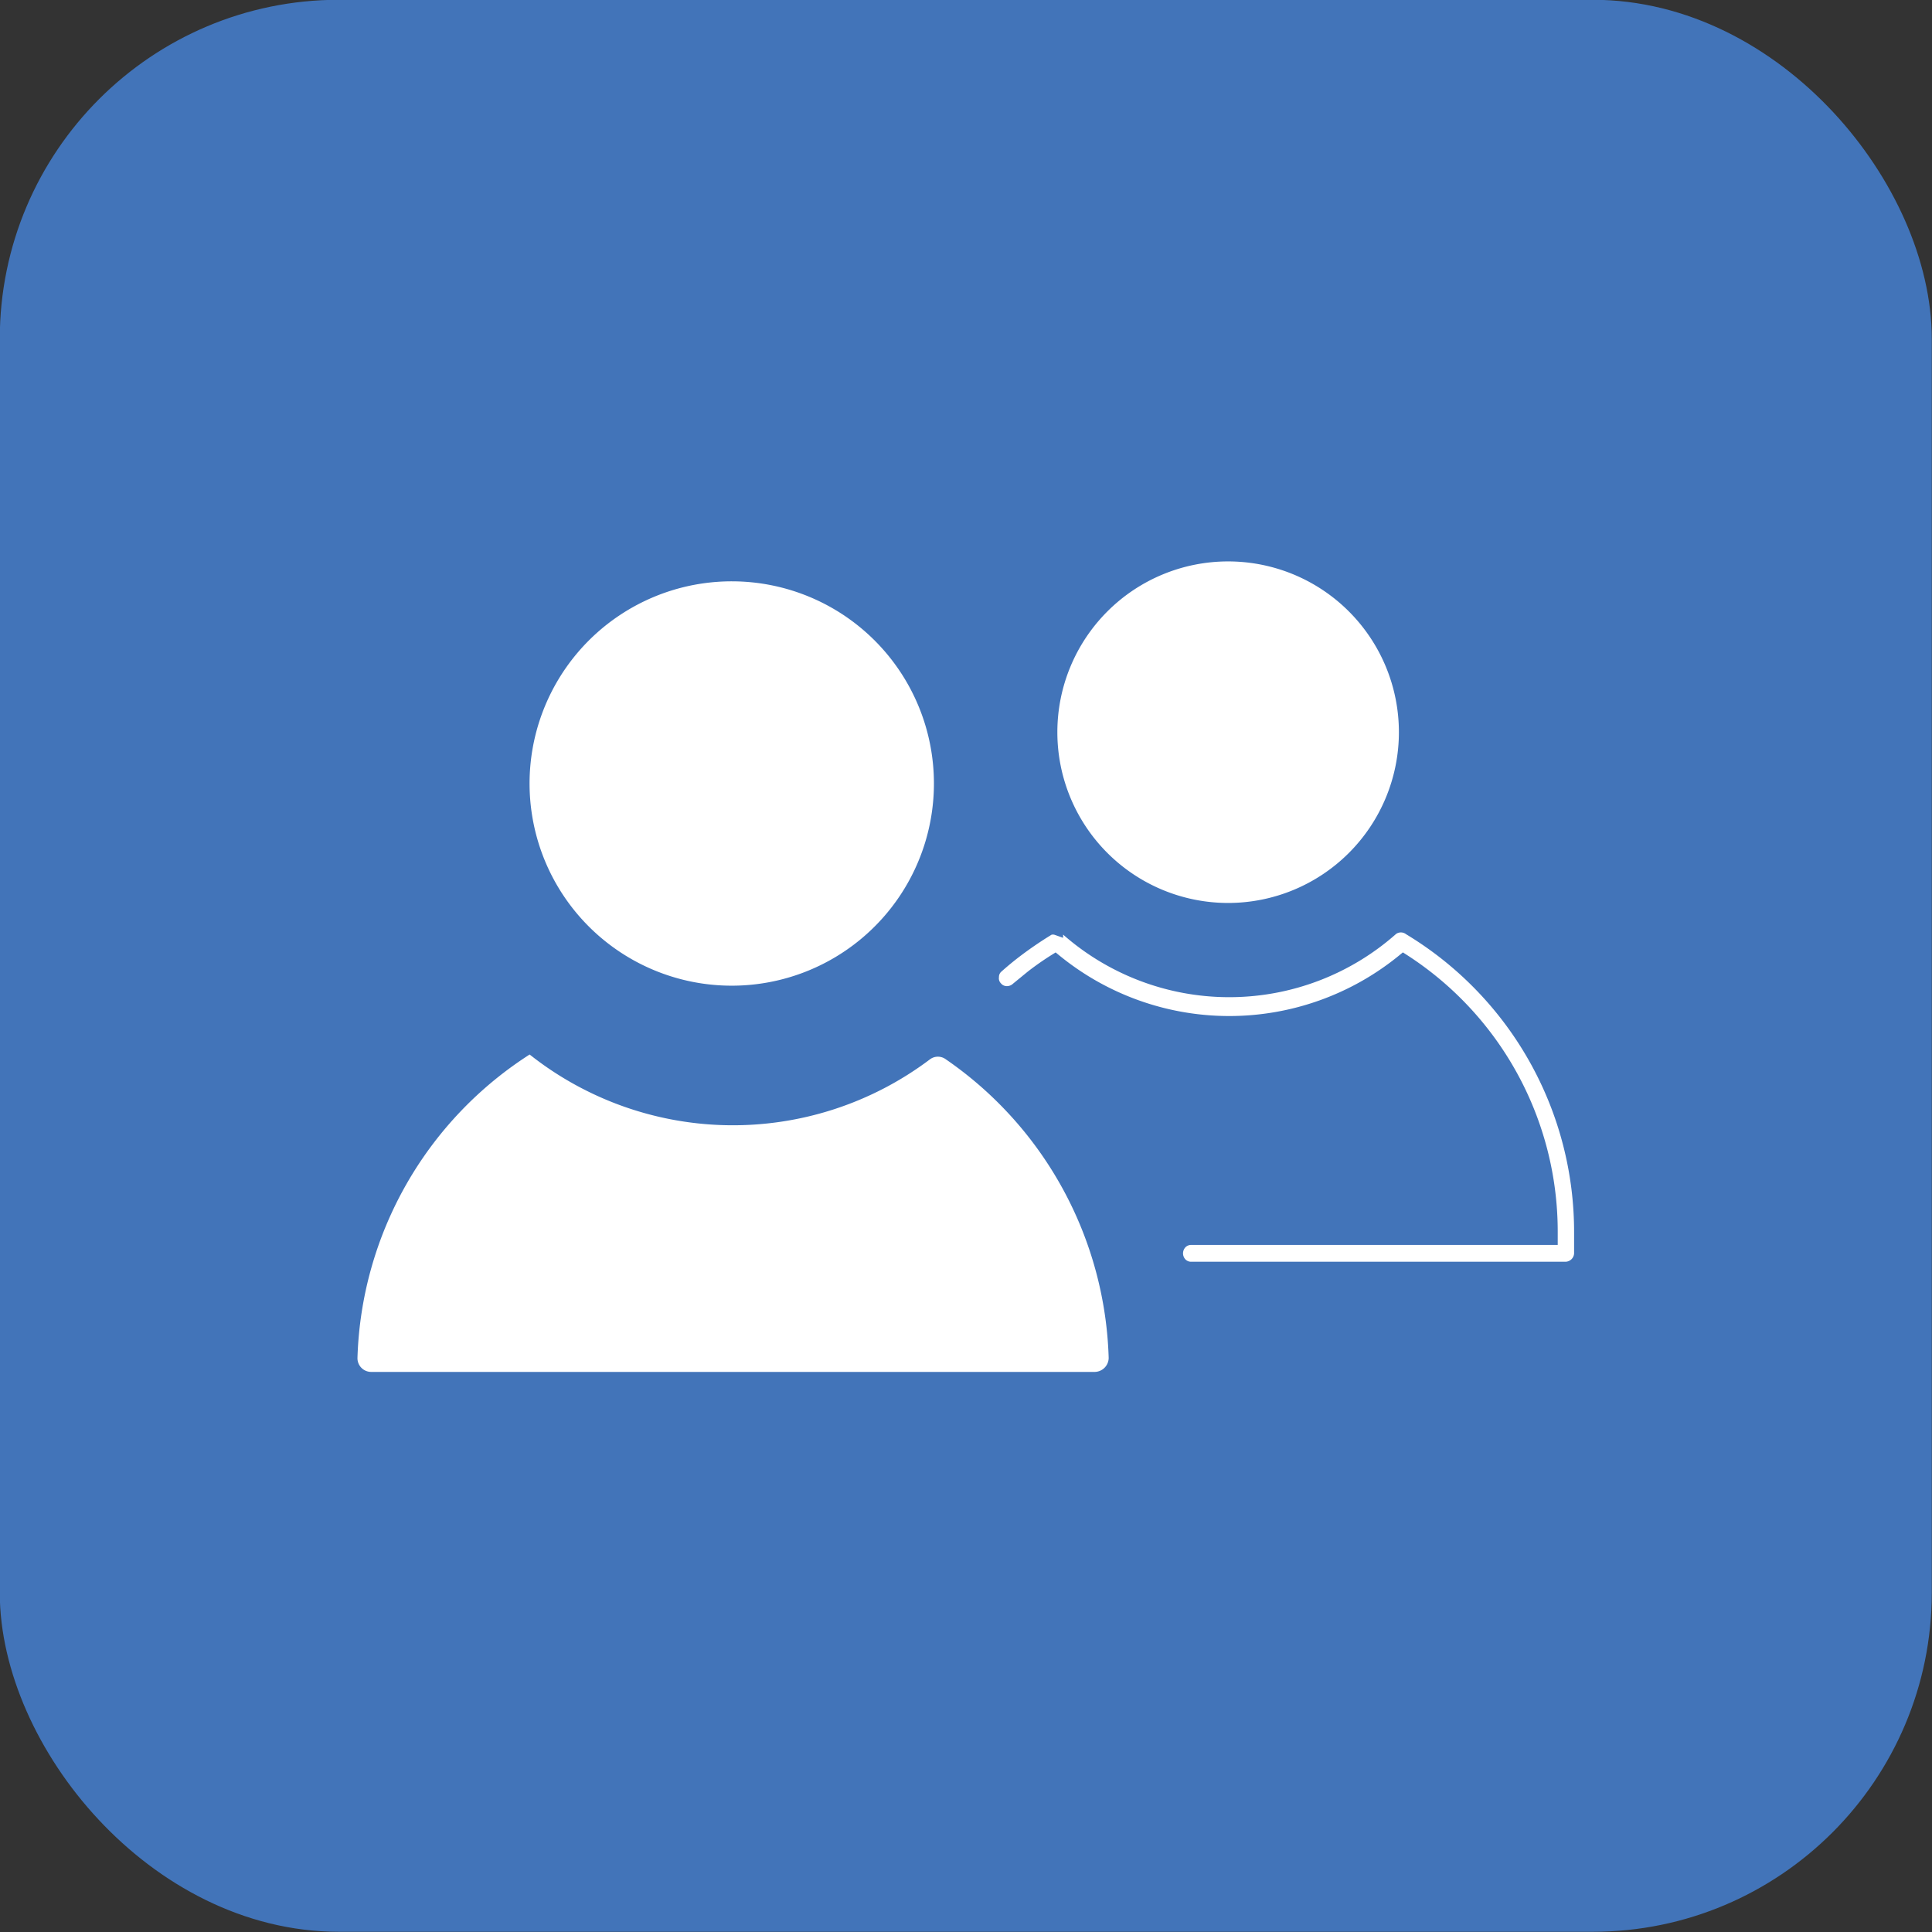
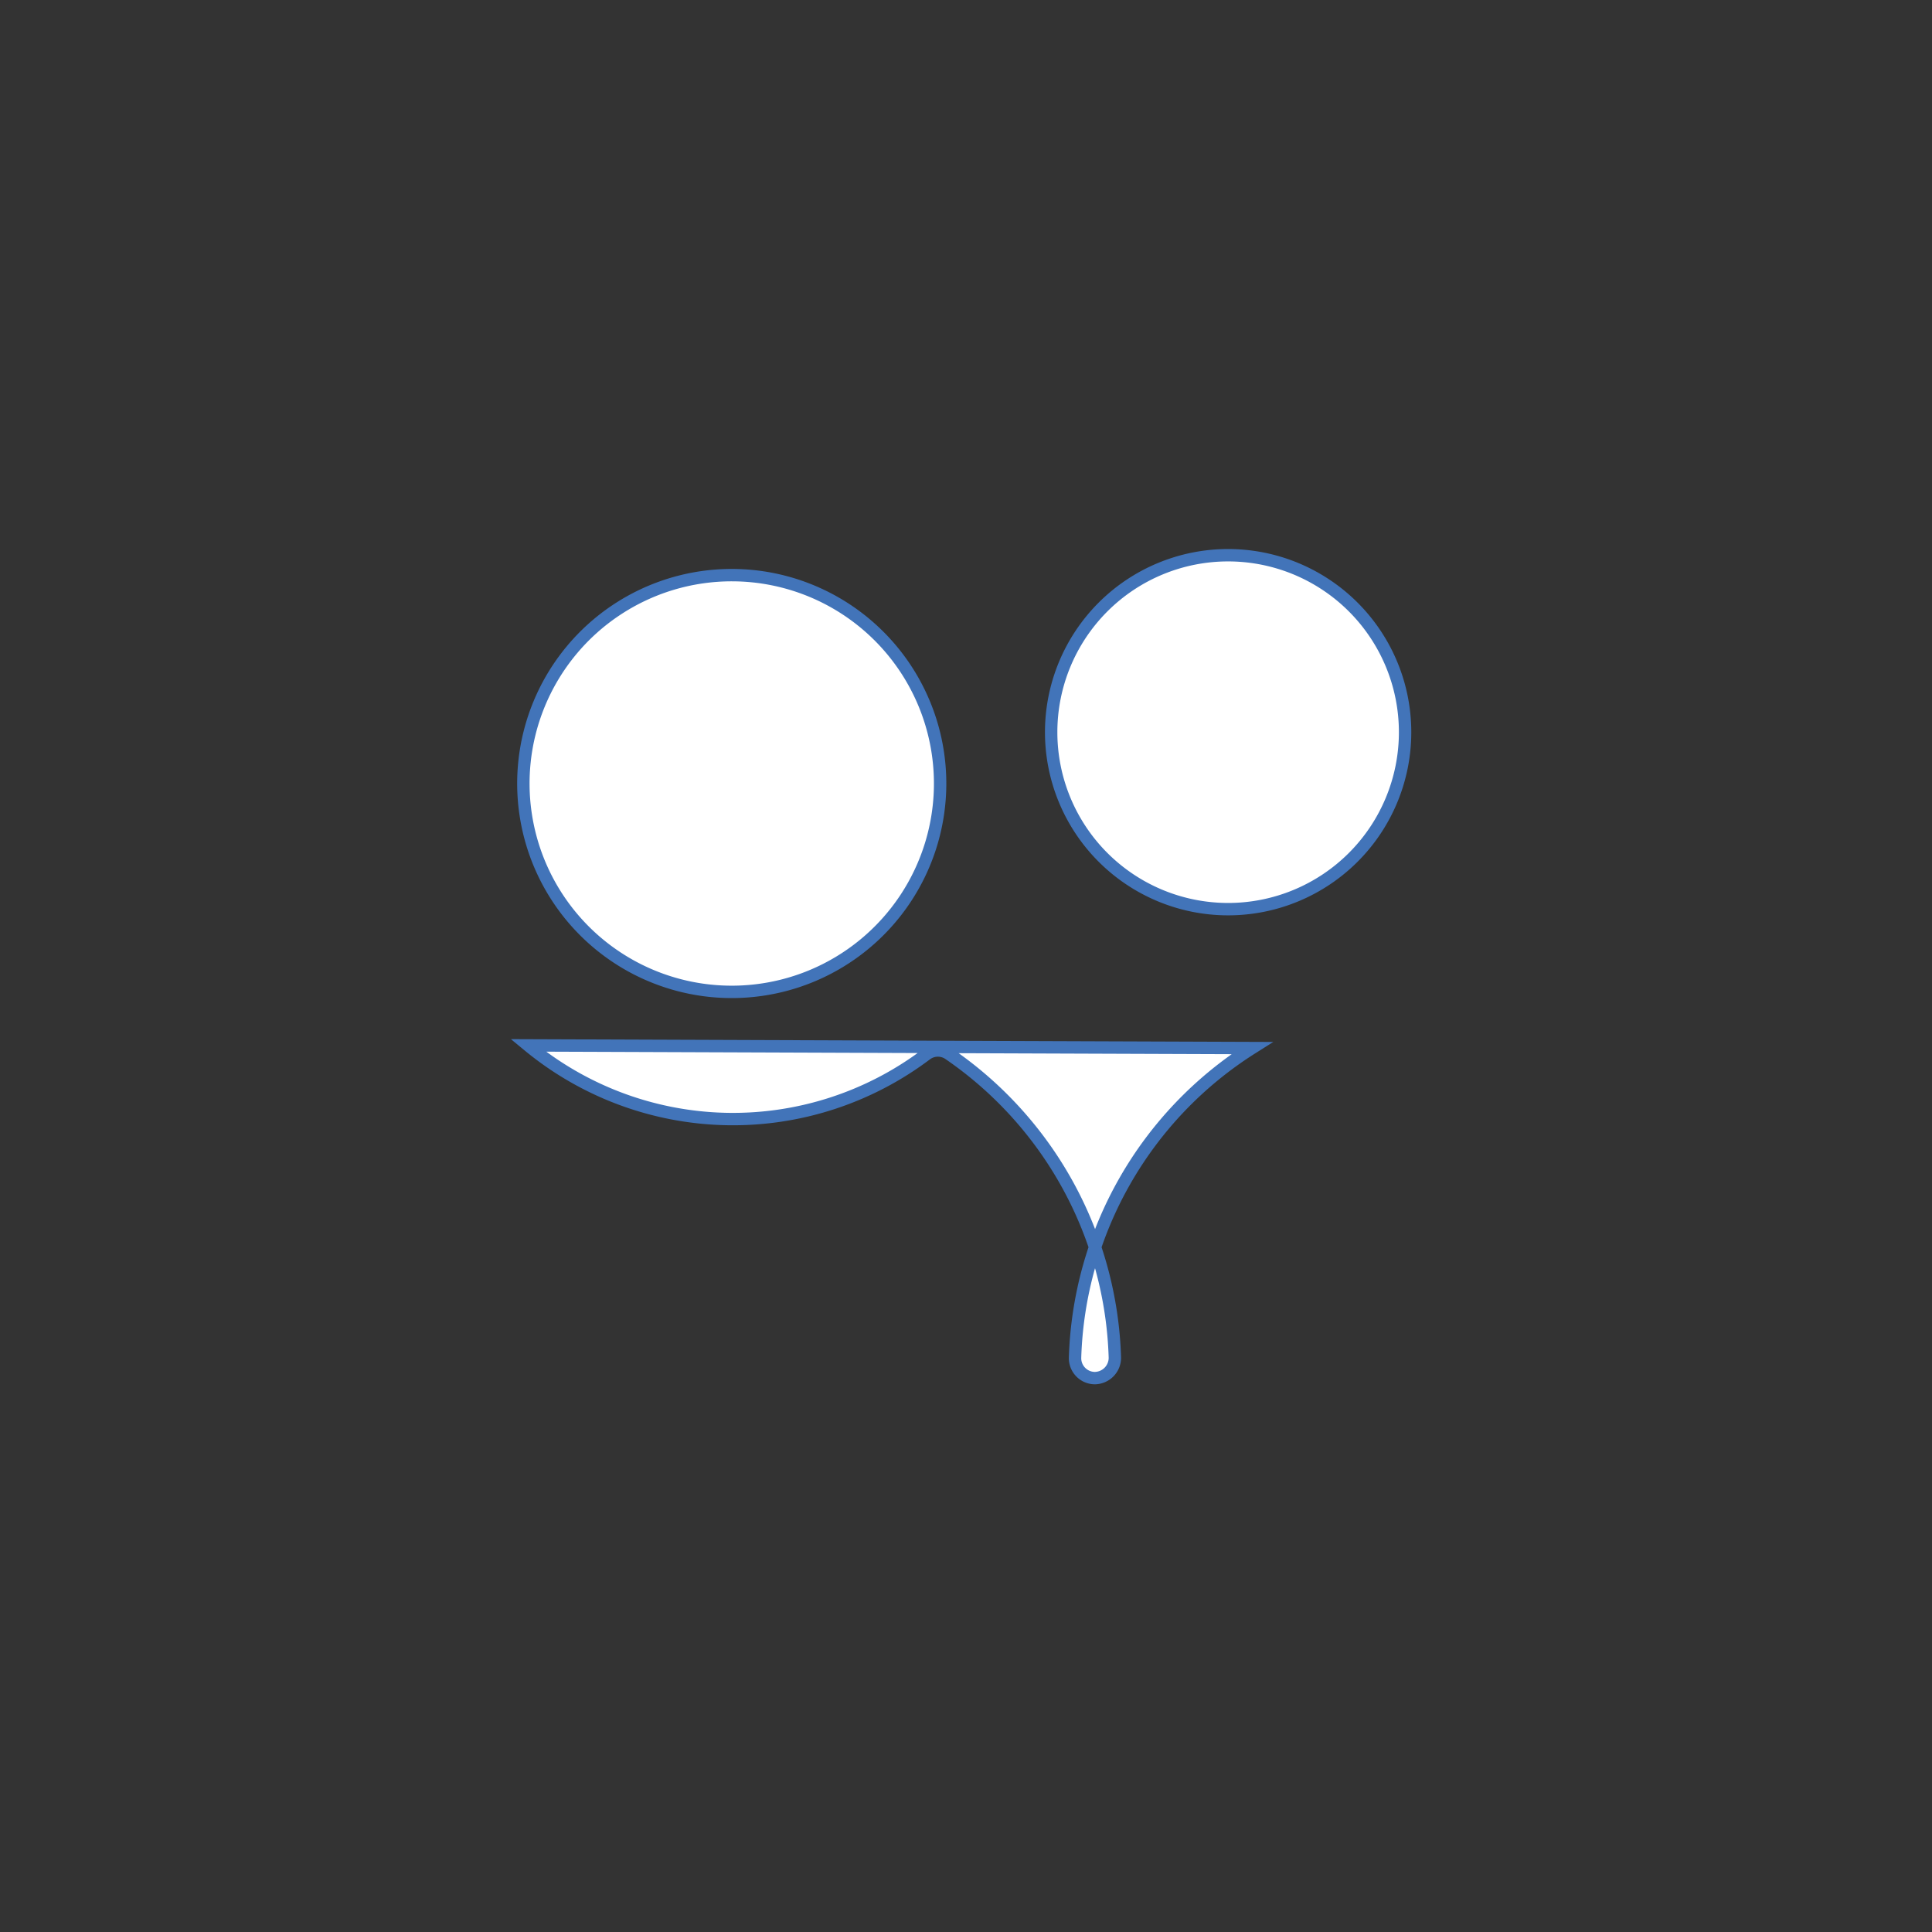
<svg xmlns="http://www.w3.org/2000/svg" viewBox="0 0 43.67 43.67">
  <rect x="0" y="0" width="43.67" height="43.67" fill="#333333" stroke="none" />
  <defs>
    <style>.cls-1{fill:#4274b9;stroke-width:1.15px;}.cls-1,.cls-2{stroke:#4274b9;stroke-miterlimit:10;}.cls-2{fill:#fff;stroke-width:0.28px;fill-rule:evenodd;}</style>
  </defs>
  <g id="Layer_2" data-name="Layer 2">
    <g id="Layer_1-2" data-name="Layer 1">
-       <rect class="cls-1" x="0.57" y="0.57" width="42.52" height="42.52" rx="7.09" />
-       <path class="cls-2" d="M11.94,23.63a7.26,7.26,0,0,0,9,.2.44.44,0,0,1,.52,0,8.64,8.64,0,0,1,3.74,6.86.46.46,0,0,1-.45.46H8.39a.45.45,0,0,1-.45-.46,8.59,8.59,0,0,1,4-7Z" />
+       <path class="cls-2" d="M11.94,23.63a7.26,7.26,0,0,0,9,.2.44.44,0,0,1,.52,0,8.64,8.64,0,0,1,3.74,6.86.46.46,0,0,1-.45.46a.45.45,0,0,1-.45-.46,8.59,8.59,0,0,1,4-7Z" />
      <path class="cls-2" d="M16.55,13a4.71,4.71,0,1,0,4.7,4.71A4.71,4.71,0,0,0,16.55,13Z" />
-       <path class="cls-2" d="M23.89,21a.27.27,0,0,0-.18,0,8.72,8.72,0,0,0-.8.55q-.18.14-.36.3a.3.3,0,0,0-.11.23.3.3,0,0,0,.08.24.31.31,0,0,0,.23.11.34.34,0,0,0,.24-.09l.33-.27h0a6.3,6.3,0,0,1,.53-.37,6.21,6.21,0,0,0,7.87,0,7.3,7.3,0,0,1,3.35,6.13V28H26.93a.32.32,0,0,0-.23.09.34.34,0,0,0,0,.48.32.32,0,0,0,.23.09h8.46a.34.34,0,0,0,.33-.32c0-.14,0-.3,0-.46A8,8,0,0,0,31.86,21a.33.33,0,0,0-.39,0,5.55,5.55,0,0,1-7.37,0h0a.32.32,0,0,0-.21-.08Z" />
      <path class="cls-2" d="M27.76,12.55a4,4,0,1,0,4,4,4,4,0,0,0-4-4Z" />
    </g>
  </g>
</svg>